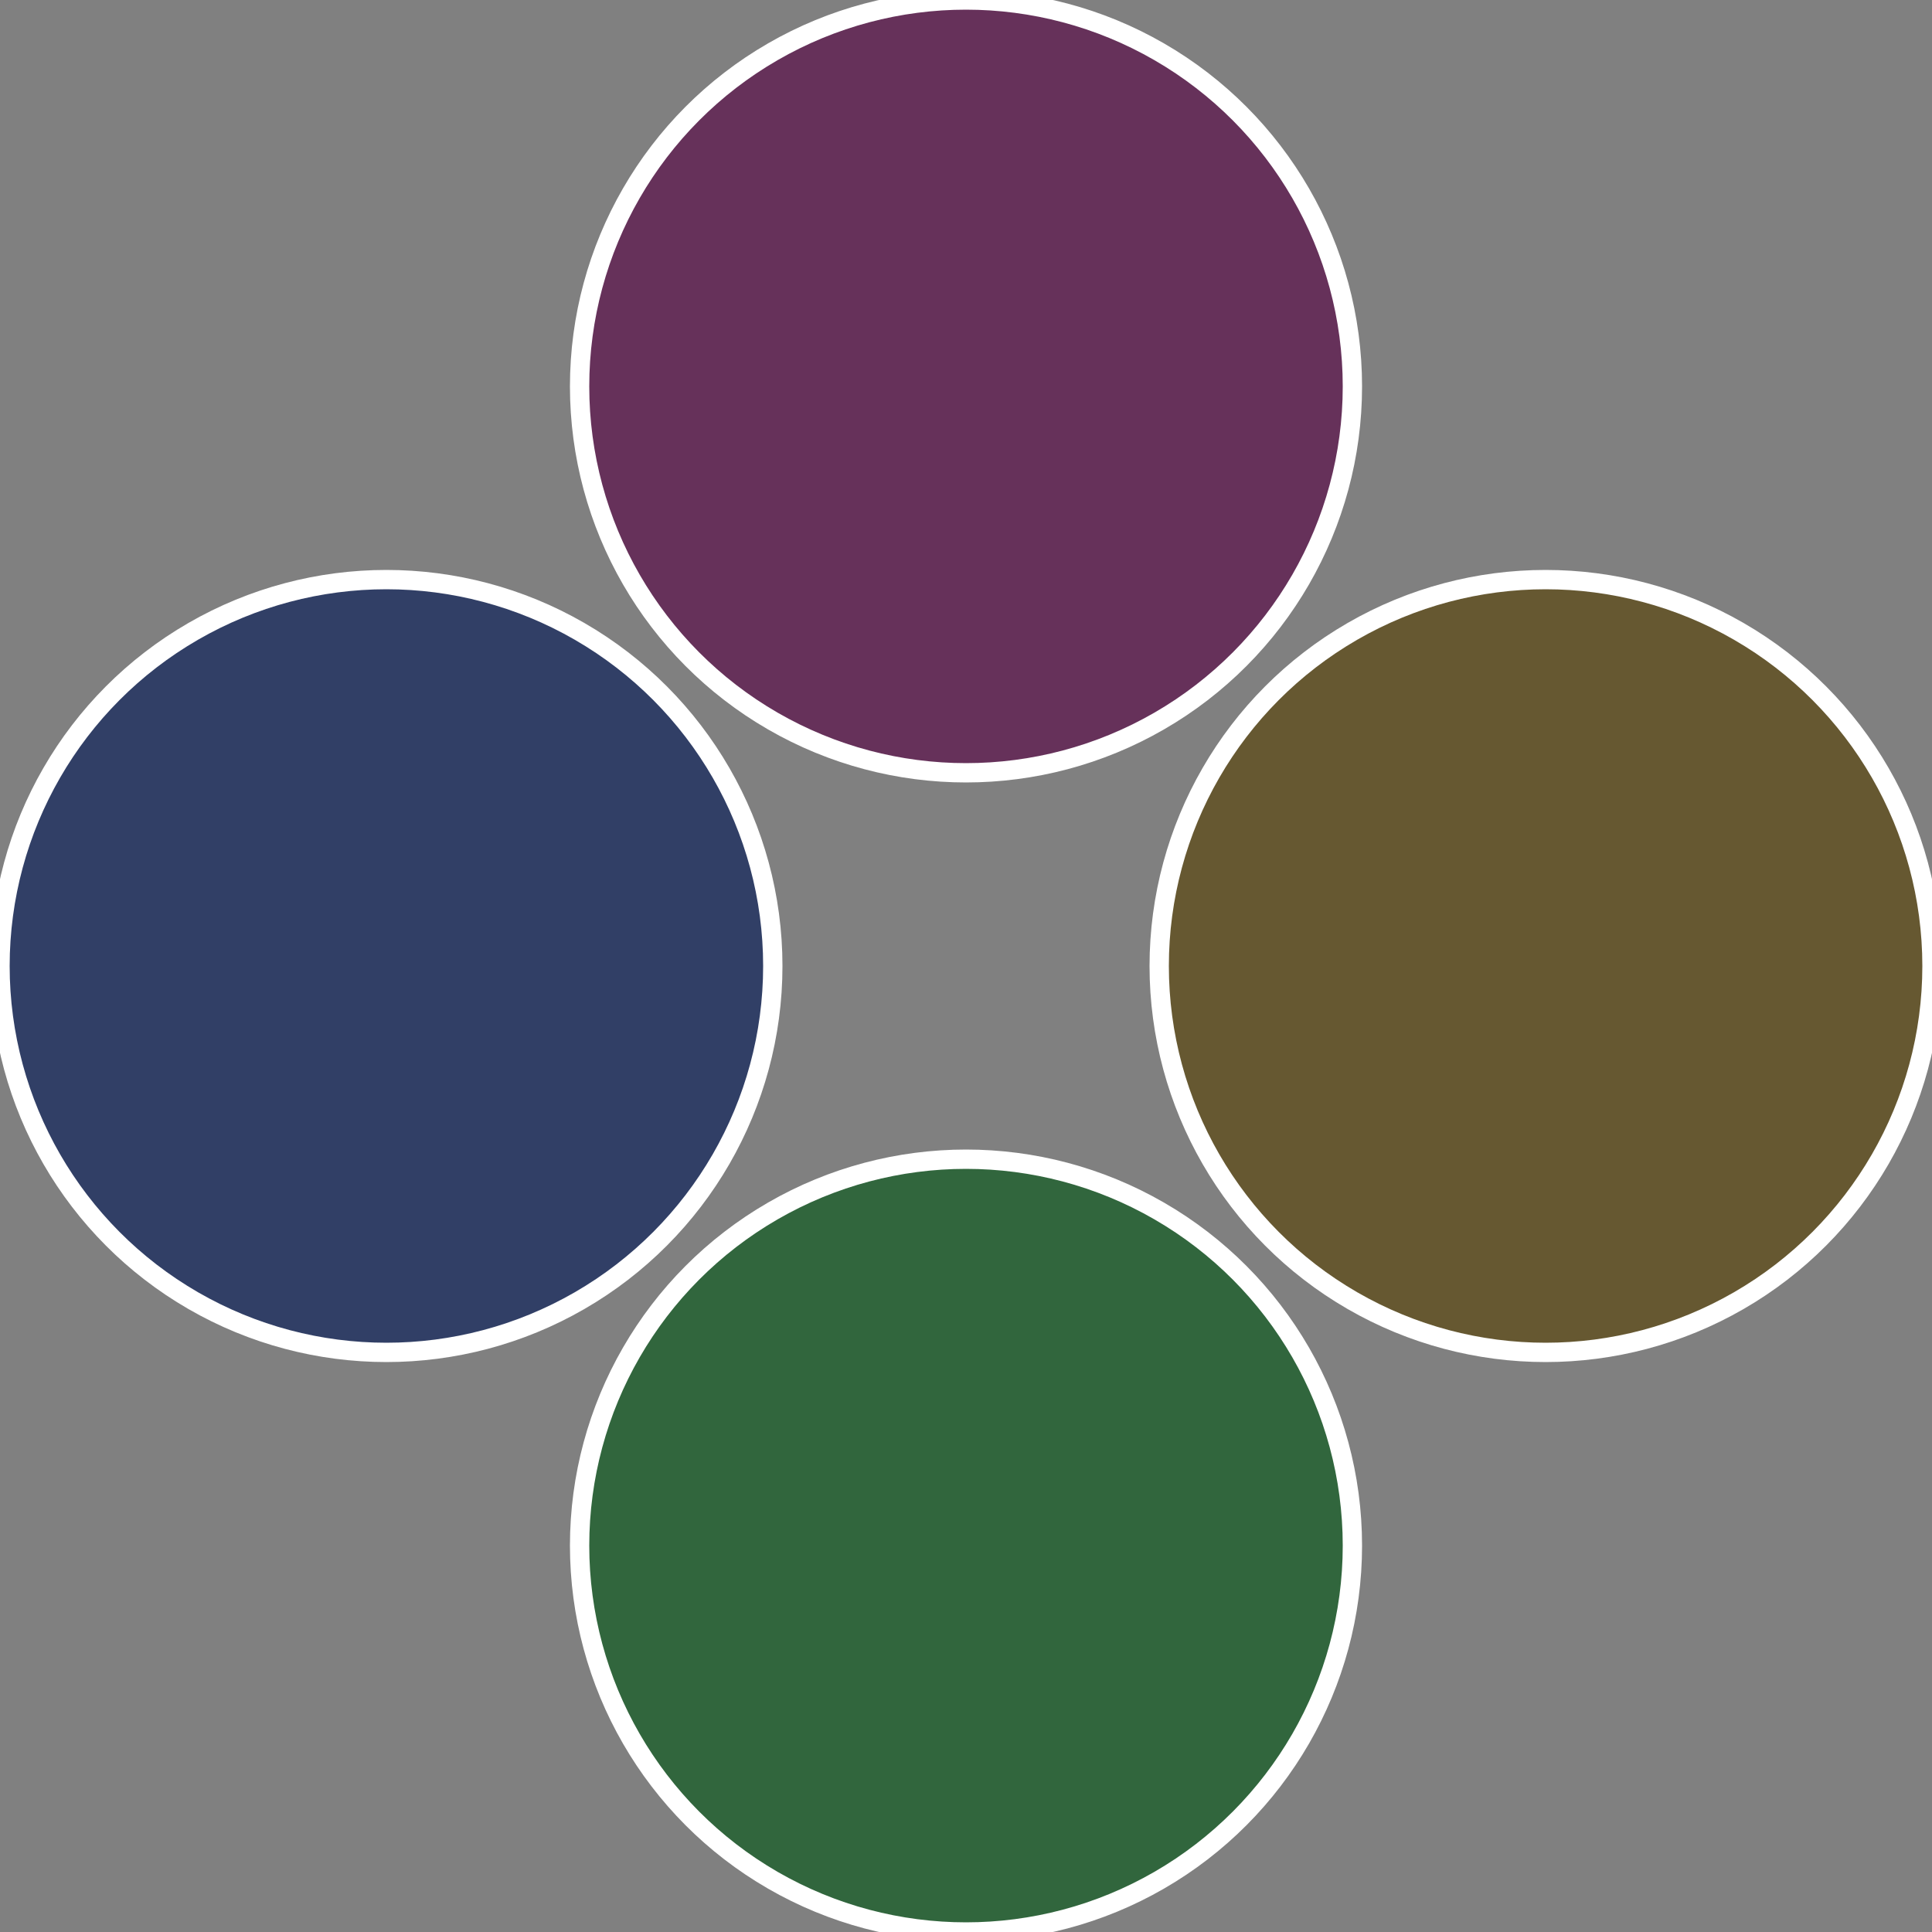
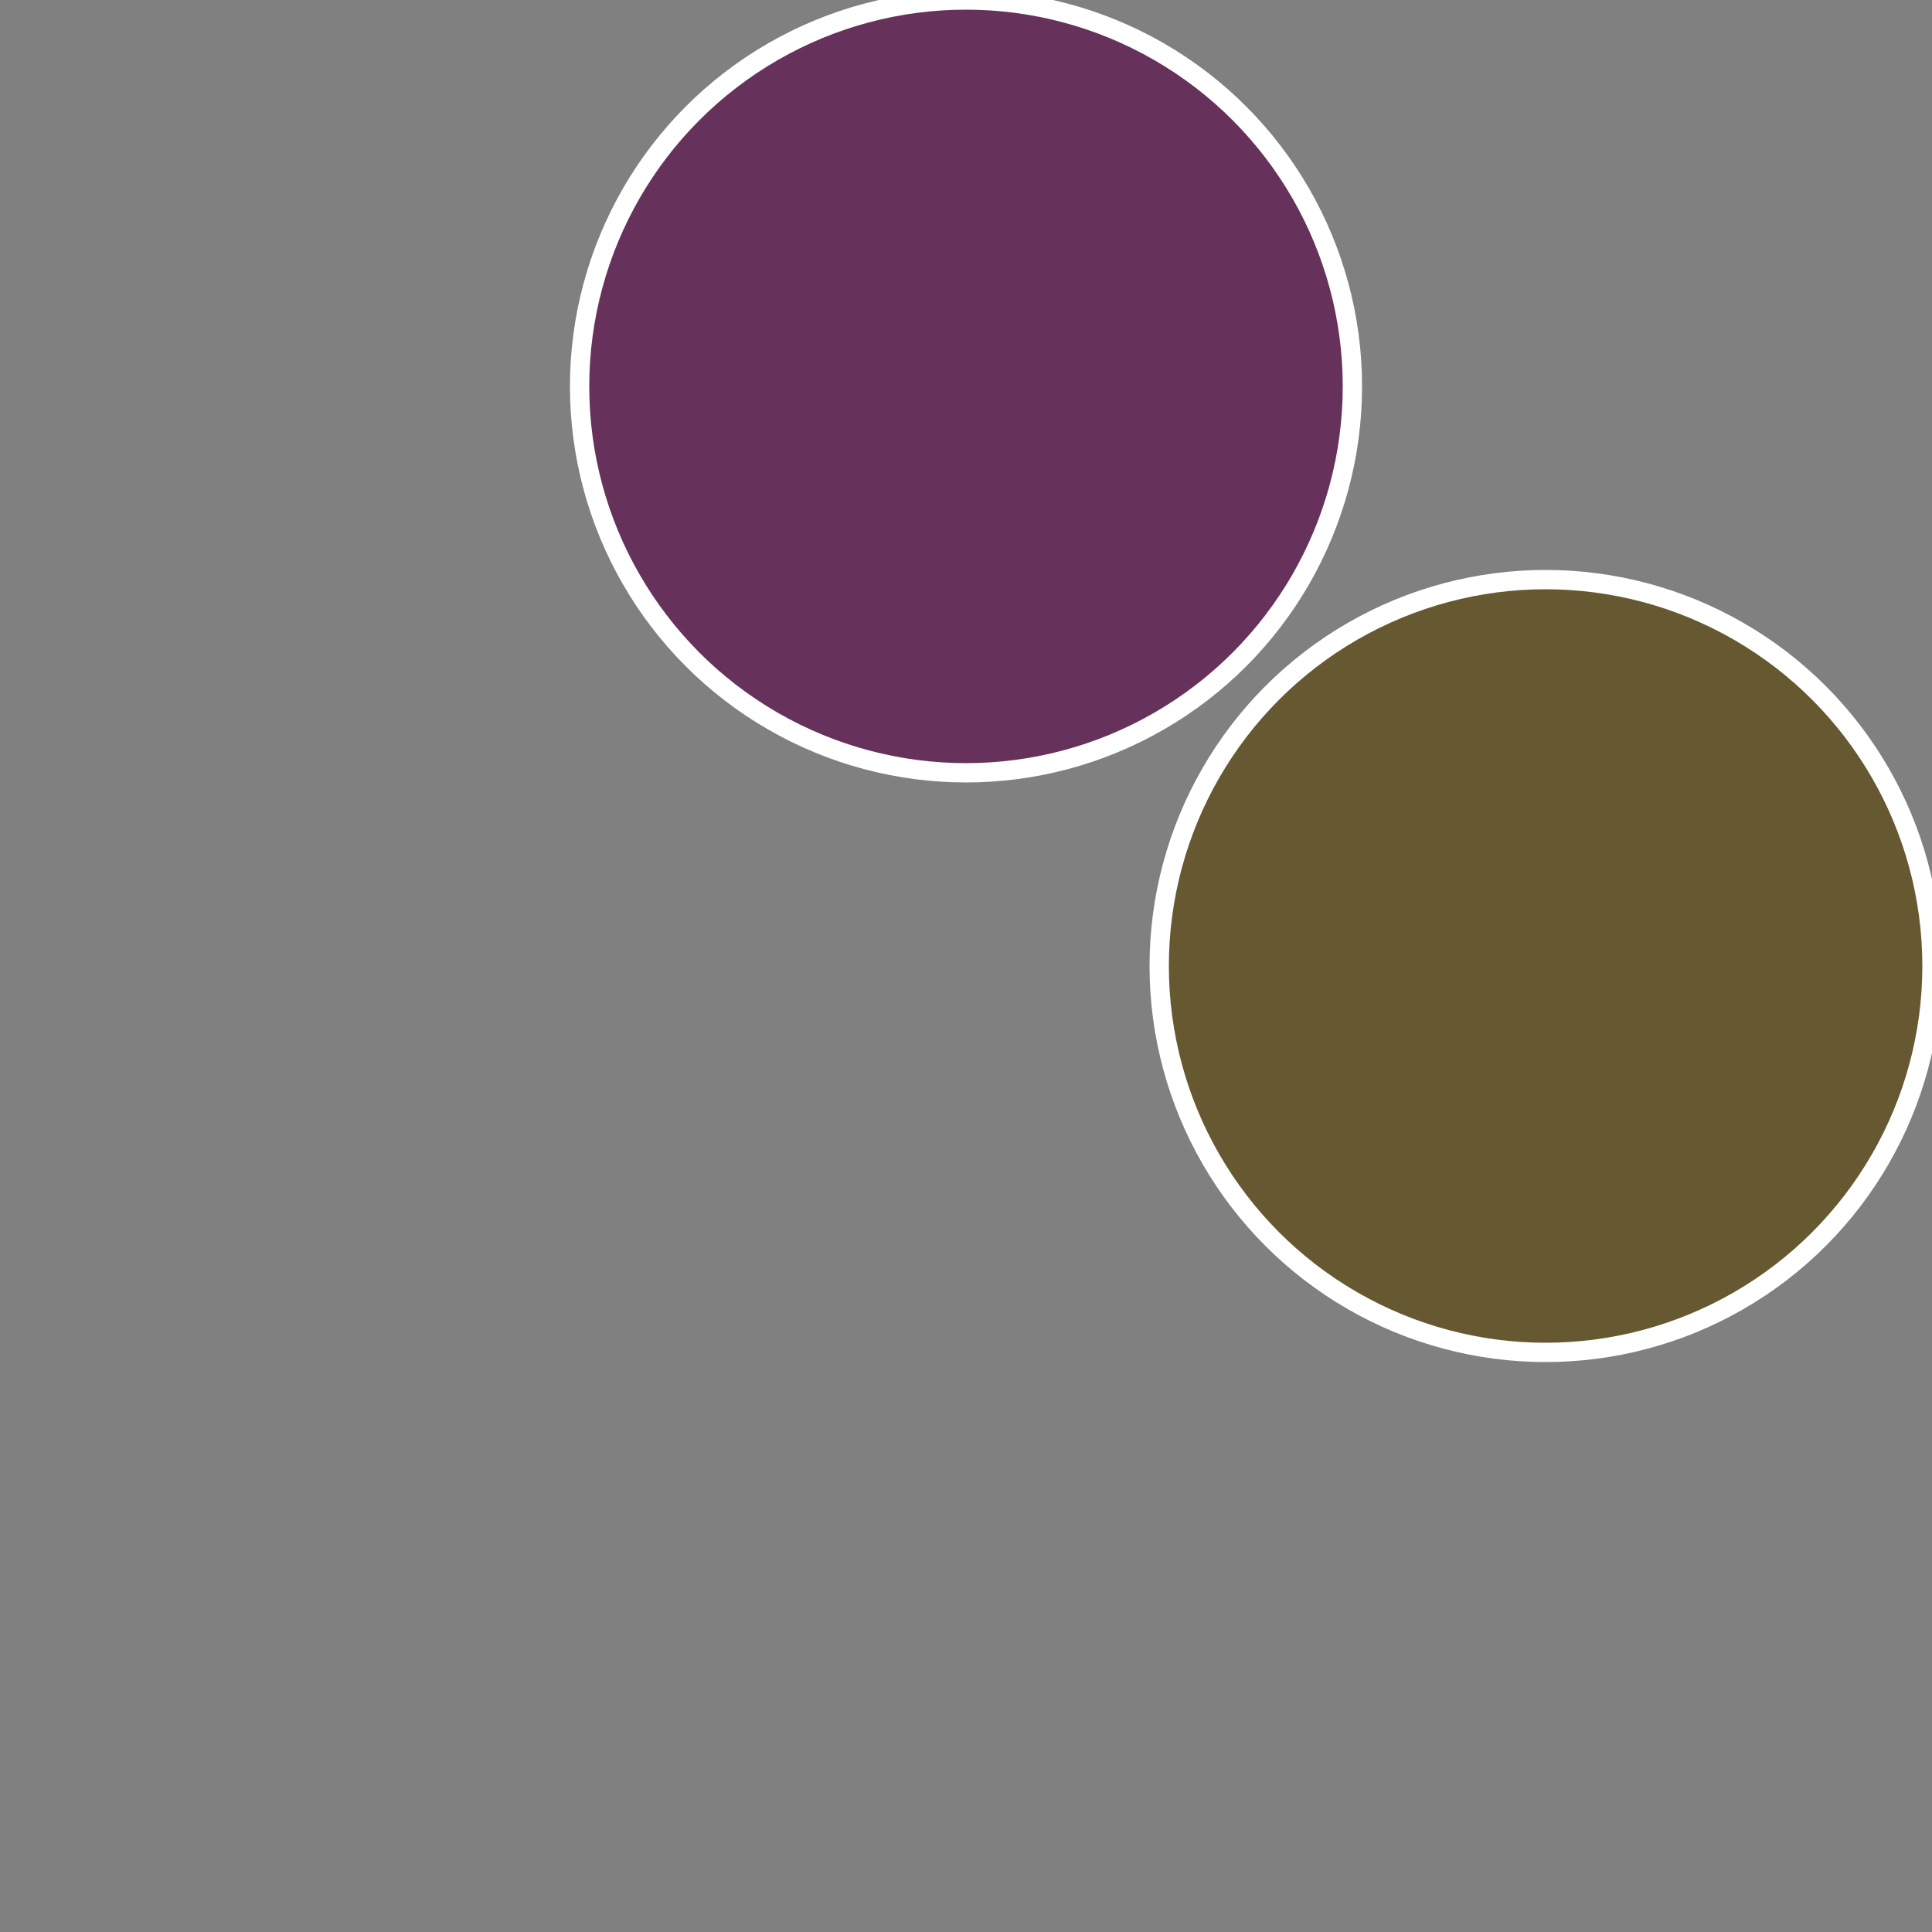
<svg xmlns="http://www.w3.org/2000/svg" width="500" height="500" viewBox="-1 -1 2 2">
  <rect x="-1" y="-1" width="2" height="2" fill="#808080" stroke="none" />
  <circle cx="0.6" cy="0" r="0.4" fill="#665831" stroke="#fff" stroke-width="1%" />
-   <circle cx="3.6739403974421E-17" cy="0.6" r="0.4" fill="#31663d" stroke="#fff" stroke-width="1%" />
-   <circle cx="-0.6" cy="7.3478807948841E-17" r="0.4" fill="#313f66" stroke="#fff" stroke-width="1%" />
  <circle cx="-1.1021821192326E-16" cy="-0.6" r="0.4" fill="#66315a" stroke="#fff" stroke-width="1%" />
</svg>